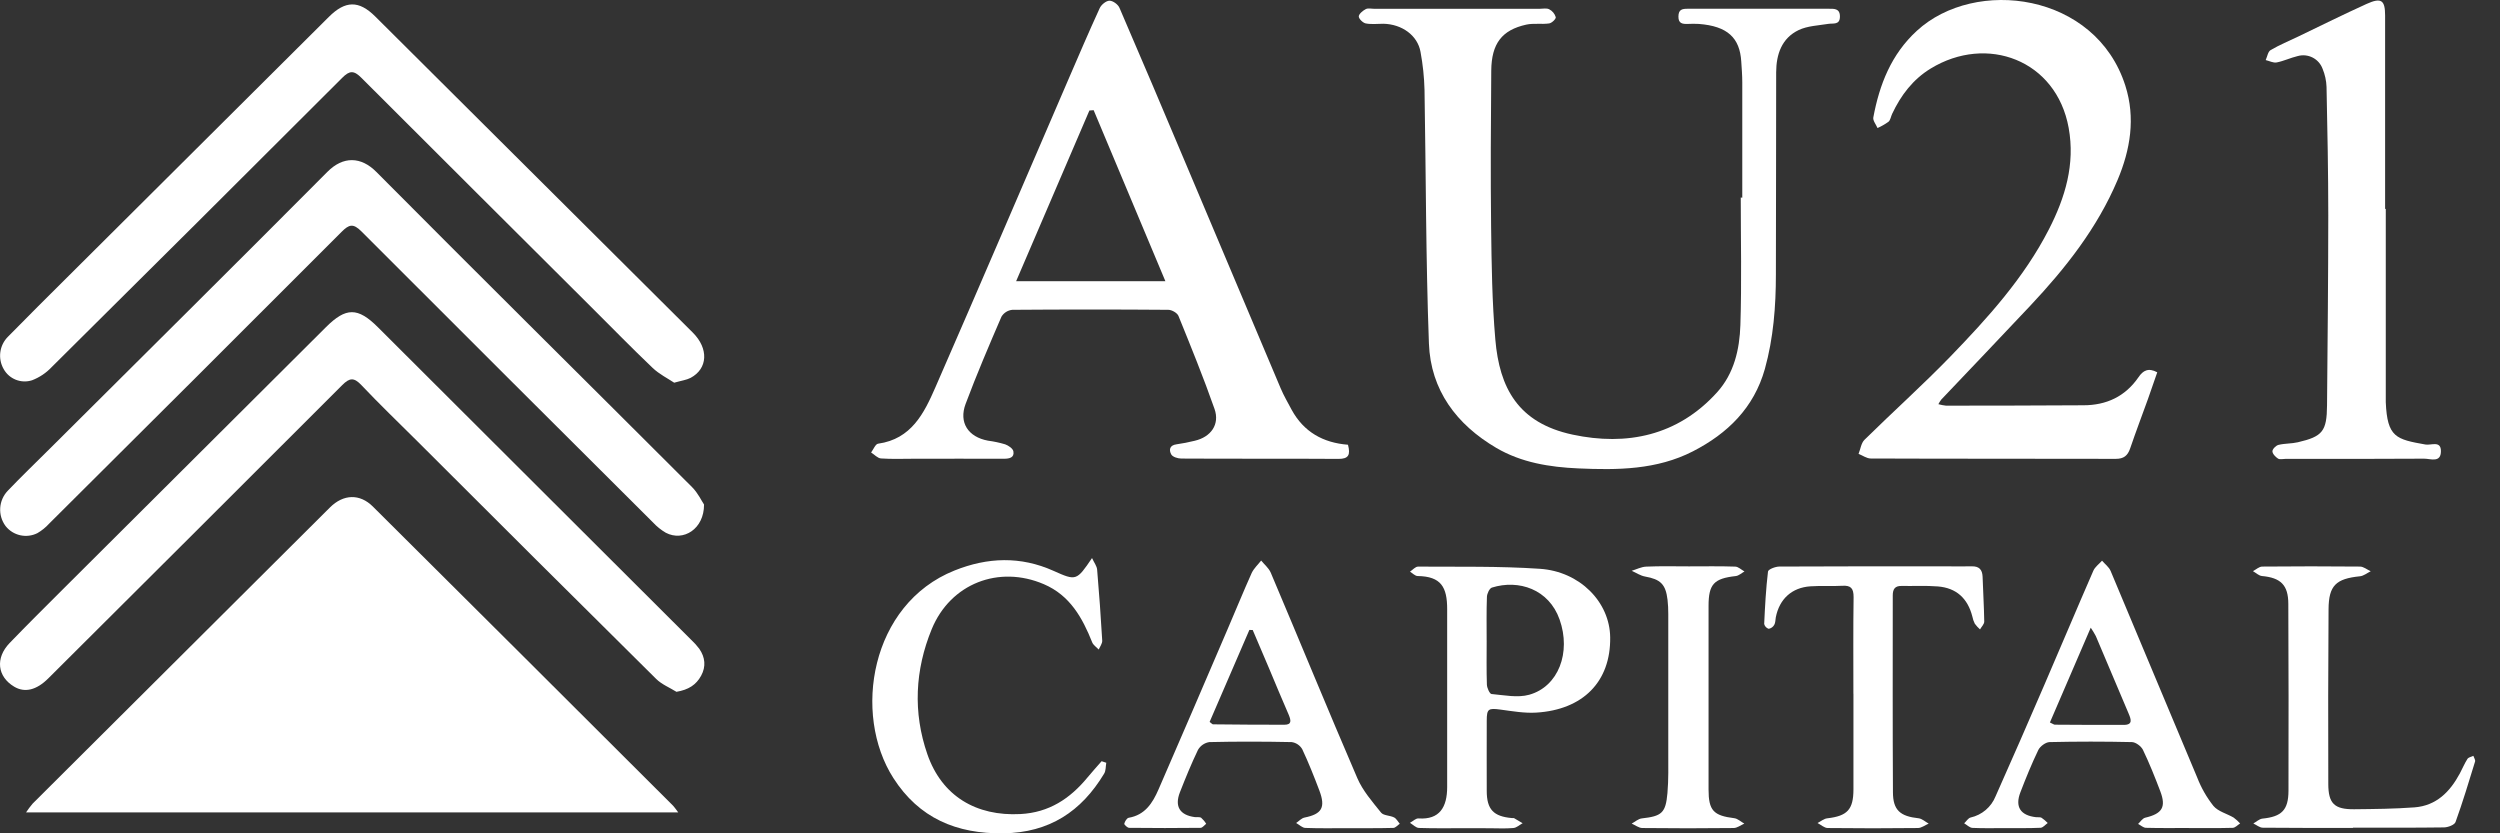
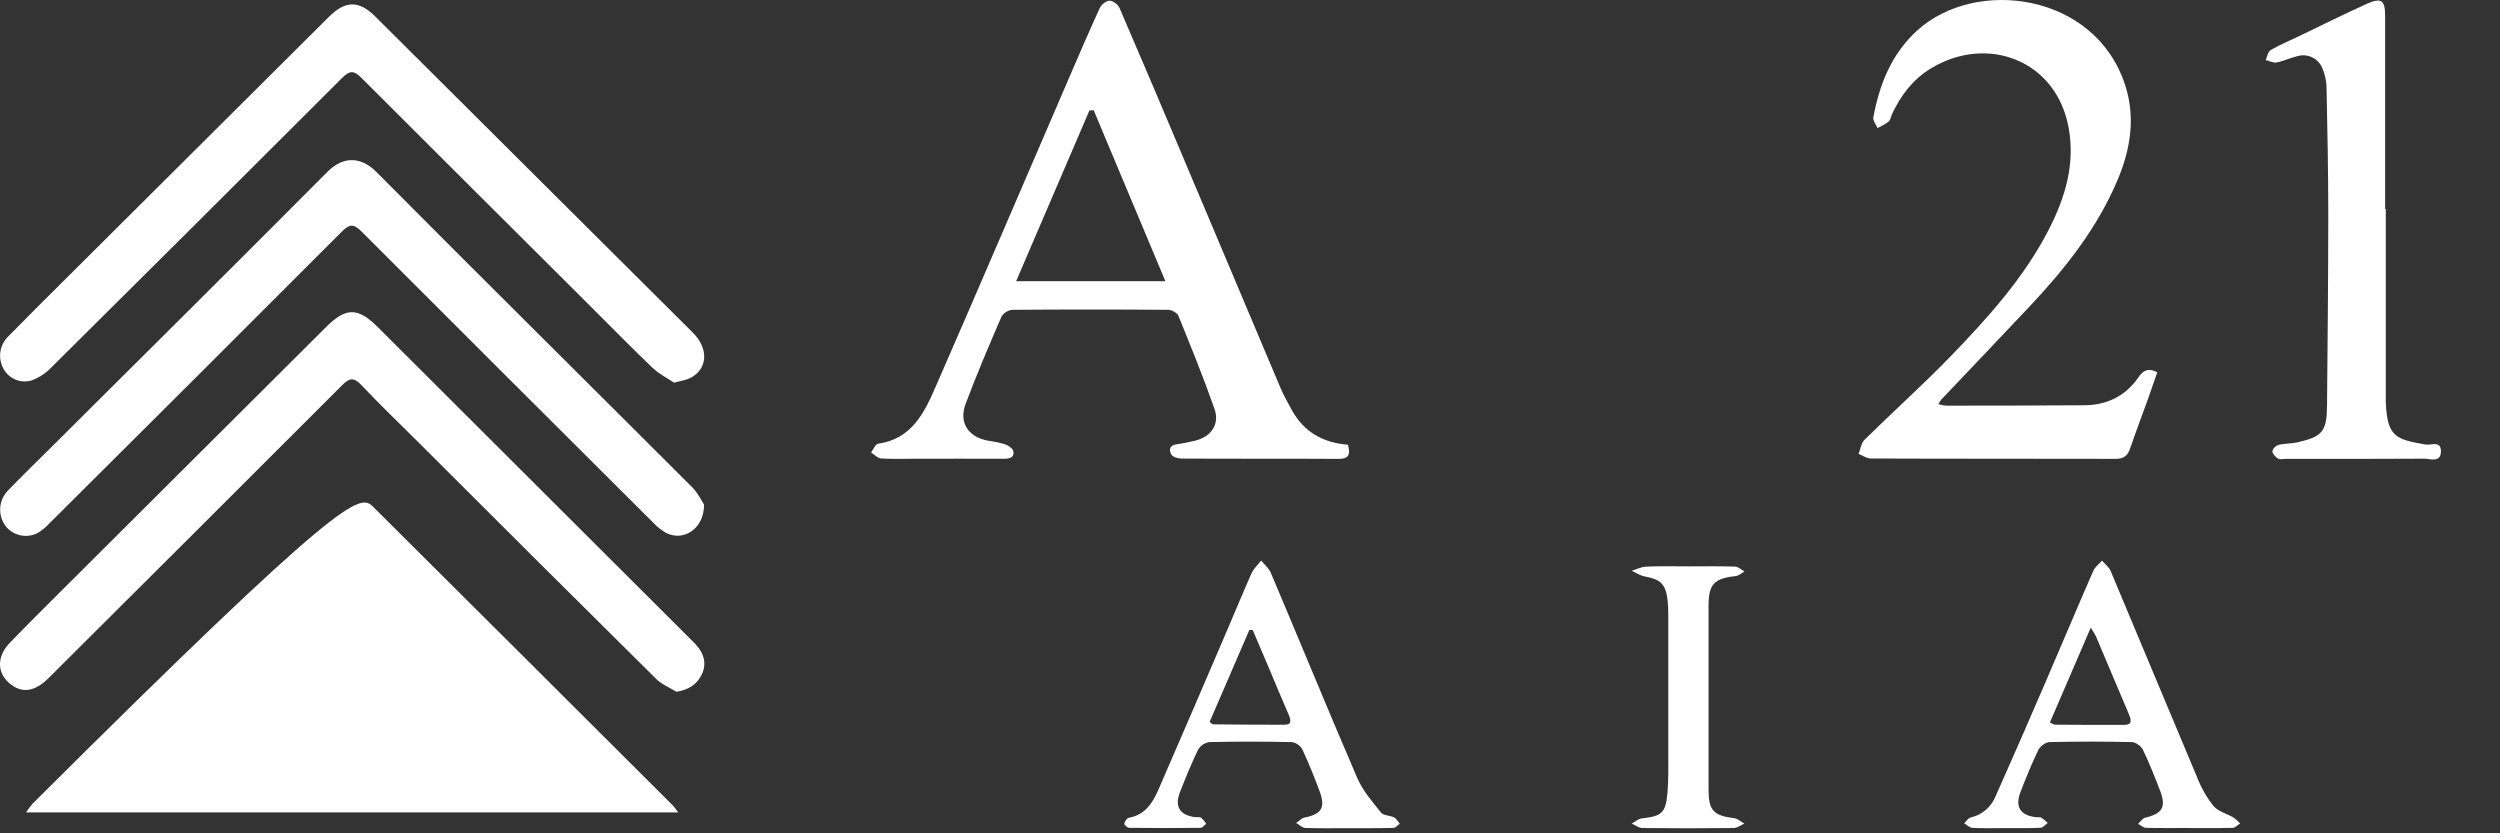
<svg xmlns="http://www.w3.org/2000/svg" viewBox="0 0 135 45" version="1.1">
  <rect x="0" y="0" width="135" height="45" fill="#333333" stroke="none" />
  <title>AU21</title>
  <g fill="#FFFFFF">
-     <path d="M36.625,43.87 L1.407,43.87 C1.516,43.705 1.635,43.547 1.763,43.395 C7.113,38.062 12.465,32.731 17.818,27.402 C18.546,26.677 19.43,26.653 20.133,27.352 C25.544,32.734 30.95,38.12 36.351,43.513 C36.417,43.579 36.467,43.663 36.625,43.87 Z" />
-     <path d="M94.083,10.675 C94.083,8.597 94.083,6.52 94.083,4.443 C94.083,4.068 94.052,3.693 94.028,3.318 C93.948,2.046 93.292,1.411 91.733,1.292 C91.535,1.282 91.337,1.282 91.139,1.292 C90.859,1.3 90.631,1.276 90.635,0.894 C90.638,0.511 90.836,0.473 91.13,0.473 C92.159,0.473 93.187,0.473 94.216,0.473 L98.727,0.473 C99.028,0.473 99.355,0.44 99.356,0.889 C99.356,1.364 99,1.245 98.72,1.29 C98.182,1.378 97.603,1.397 97.127,1.624 C96.209,2.064 95.917,2.938 95.913,3.902 C95.902,7.541 95.913,11.18 95.898,14.822 C95.898,16.542 95.767,18.249 95.304,19.919 C94.711,22.03 93.286,23.413 91.413,24.374 C89.467,25.371 87.349,25.389 85.229,25.294 C83.679,25.225 82.157,24.982 80.799,24.186 C78.653,22.925 77.256,21.068 77.162,18.553 C76.993,13.991 77.003,9.424 76.924,4.858 C76.907,4.168 76.834,3.481 76.708,2.802 C76.551,1.912 75.705,1.303 74.699,1.283 C74.383,1.283 74.058,1.325 73.749,1.265 C73.596,1.234 73.371,1.014 73.374,0.885 C73.378,0.757 73.591,0.574 73.752,0.492 C73.877,0.427 74.061,0.476 74.226,0.476 L83.129,0.476 C83.307,0.476 83.514,0.427 83.655,0.5 C83.827,0.587 83.956,0.742 84.011,0.927 C84.029,1.021 83.799,1.246 83.655,1.265 C83.247,1.323 82.815,1.243 82.418,1.33 C81.103,1.622 80.541,2.352 80.528,3.813 C80.505,6.621 80.487,9.431 80.52,12.24 C80.545,14.274 80.573,16.313 80.748,18.337 C80.971,20.938 81.966,22.837 84.922,23.47 C87.84,24.093 90.598,23.535 92.723,21.184 C93.645,20.163 93.938,18.86 93.981,17.551 C94.055,15.259 94.001,12.965 94.001,10.666 L94.083,10.675 Z" />
+     <path d="M36.625,43.87 L1.407,43.87 C1.516,43.705 1.635,43.547 1.763,43.395 C18.546,26.677 19.43,26.653 20.133,27.352 C25.544,32.734 30.95,38.12 36.351,43.513 C36.417,43.579 36.467,43.663 36.625,43.87 Z" />
    <path d="M72.791,24.016 C72.935,24.565 72.823,24.784 72.277,24.78 C69.45,24.76 66.621,24.78 63.792,24.762 C63.605,24.762 63.328,24.678 63.25,24.543 C63.117,24.305 63.147,24.043 63.532,23.993 C63.864,23.946 64.192,23.882 64.516,23.801 C65.391,23.597 65.877,22.918 65.585,22.084 C64.991,20.389 64.312,18.724 63.637,17.06 C63.57,16.898 63.281,16.731 63.091,16.73 C60.282,16.708 57.473,16.708 54.663,16.73 C54.421,16.755 54.205,16.892 54.079,17.1 C53.406,18.659 52.738,20.222 52.143,21.811 C51.764,22.823 52.285,23.598 53.351,23.796 C53.665,23.837 53.974,23.903 54.277,23.993 C54.455,24.057 54.696,24.22 54.723,24.372 C54.784,24.711 54.511,24.772 54.22,24.772 C52.599,24.766 50.977,24.772 49.353,24.772 C48.76,24.772 48.166,24.798 47.573,24.756 C47.389,24.743 47.217,24.546 47.04,24.434 C47.164,24.267 47.277,23.974 47.419,23.959 C49.213,23.708 49.901,22.316 50.512,20.914 C52.928,15.381 55.302,9.831 57.693,4.289 C58.248,3.003 58.799,1.716 59.383,0.444 C59.467,0.253 59.732,0.039 59.913,0.038 C60.095,0.037 60.373,0.236 60.452,0.424 C61.656,3.211 62.838,6.003 64.019,8.804 C65.733,12.86 67.446,16.915 69.157,20.971 C69.325,21.37 69.548,21.747 69.75,22.13 C70.404,23.326 71.448,23.911 72.791,24.016 Z M62.931,15.185 C61.607,12.028 60.332,8.989 59.057,5.95 L58.828,5.967 L54.871,15.185 L62.931,15.185 Z" />
    <path d="M36.528,37.358 C36.16,37.129 35.733,36.959 35.433,36.662 C31.135,32.405 26.847,28.137 22.568,23.858 C21.546,22.839 20.503,21.84 19.511,20.792 C19.108,20.366 18.873,20.402 18.478,20.798 C13.195,26.082 7.905,31.36 2.608,36.632 C1.971,37.268 1.337,37.422 0.765,37.08 C-0.145,36.537 -0.263,35.537 0.518,34.725 C1.467,33.742 2.432,32.781 3.399,31.818 C8.132,27.1 12.866,22.383 17.602,17.666 C18.682,16.59 19.319,16.587 20.402,17.666 C26.044,23.298 31.685,28.926 37.325,34.551 C37.485,34.698 37.63,34.86 37.761,35.034 C38.081,35.494 38.131,35.994 37.861,36.489 C37.59,36.984 37.182,37.246 36.528,37.358 Z" />
    <path d="M36.406,20.666 C36.05,20.429 35.595,20.203 35.242,19.866 C34.111,18.788 33.02,17.669 31.912,16.566 C27.778,12.451 23.647,8.33 19.517,4.204 C19.113,3.798 18.881,3.797 18.478,4.204 C13.26,9.42 8.032,14.626 2.792,19.822 C2.497,20.136 2.135,20.379 1.733,20.534 C1.142,20.726 0.498,20.472 0.197,19.928 C-0.13,19.358 -0.032,18.64 0.435,18.178 C1.515,17.075 2.611,15.989 3.704,14.901 L17.755,0.915 C18.645,0.028 19.375,0.008 20.262,0.889 C25.982,6.576 31.699,12.267 37.413,17.962 C38.281,18.826 38.22,19.911 37.294,20.404 C37.075,20.519 36.811,20.55 36.406,20.666 Z" />
    <path d="M38.018,27.244 C38.026,28.57 36.896,29.262 35.954,28.769 C35.698,28.619 35.466,28.433 35.265,28.215 C30.01,22.983 24.762,17.744 19.52,12.498 C19.07,12.047 18.848,12.117 18.444,12.522 C13.189,17.784 7.925,23.036 2.653,28.277 C2.468,28.481 2.253,28.654 2.015,28.792 C1.425,29.085 0.71,28.924 0.302,28.408 C-0.13,27.828 -0.08,27.022 0.42,26.5 C1.158,25.727 1.929,24.988 2.685,24.234 C7.689,19.249 12.705,14.283 17.681,9.278 C18.53,8.424 19.496,8.447 20.327,9.288 C25.988,14.986 31.694,20.629 37.373,26.306 C37.687,26.619 37.888,27.052 38.018,27.244 Z" />
    <path d="M116.492,20.104 C116.326,20.579 116.164,21.061 115.993,21.538 C115.671,22.432 115.334,23.319 115.028,24.216 C114.894,24.606 114.684,24.779 114.251,24.778 C109.841,24.766 105.431,24.778 101.021,24.759 C100.802,24.759 100.582,24.596 100.362,24.508 C100.467,24.251 100.502,23.926 100.684,23.747 C102.219,22.236 103.824,20.797 105.322,19.252 C107.34,17.164 109.298,15.006 110.64,12.386 C111.522,10.665 112.064,8.865 111.708,6.905 C111.04,3.225 107.283,1.853 104.259,3.7 C103.299,4.284 102.649,5.144 102.175,6.149 C102.108,6.291 102.087,6.481 101.979,6.574 C101.794,6.707 101.595,6.822 101.386,6.914 C101.305,6.722 101.127,6.513 101.159,6.342 C101.491,4.562 102.127,2.935 103.504,1.668 C106.662,-1.242 113.169,-0.399 114.769,4.628 C115.324,6.367 115.042,8.078 114.348,9.722 C113.255,12.309 111.544,14.478 109.639,16.505 C108.042,18.204 106.434,19.887 104.826,21.58 C104.768,21.658 104.717,21.74 104.672,21.826 C104.808,21.864 104.946,21.891 105.086,21.906 C107.559,21.906 110.03,21.899 112.501,21.885 C113.747,21.885 114.763,21.41 115.48,20.368 C115.725,20.006 116.009,19.845 116.492,20.104 Z" />
    <path d="M128.832,11.275 L128.832,21.603 C128.832,21.643 128.832,21.682 128.832,21.721 C128.912,23.62 129.392,23.723 130.979,24.005 C131.28,24.057 131.81,23.777 131.81,24.361 C131.81,25.014 131.237,24.766 130.9,24.768 C128.407,24.787 125.914,24.779 123.422,24.779 C123.283,24.779 123.113,24.826 123.013,24.764 C122.877,24.676 122.712,24.506 122.711,24.368 C122.711,24.25 122.9,24.058 123.037,24.024 C123.378,23.941 123.749,23.961 124.085,23.882 C125.422,23.571 125.648,23.288 125.66,21.887 C125.69,18.468 125.726,15.048 125.727,11.628 C125.727,9.317 125.681,7.004 125.633,4.692 C125.621,4.357 125.549,4.027 125.421,3.718 C125.221,3.17 124.632,2.869 124.071,3.029 C123.689,3.12 123.325,3.297 122.941,3.372 C122.758,3.407 122.547,3.291 122.347,3.244 C122.434,3.059 122.466,2.788 122.617,2.703 C123.092,2.424 123.607,2.211 124.105,1.973 C125.335,1.379 126.557,0.776 127.798,0.211 C128.588,-0.145 128.796,0.002 128.796,0.841 C128.796,4.323 128.796,7.805 128.796,11.287 L128.832,11.275 Z" />
-     <path d="M79.172,44.722 C78.32,44.722 77.471,44.738 76.622,44.709 C76.457,44.703 76.299,44.529 76.137,44.433 C76.293,44.348 76.454,44.182 76.604,44.195 C77.74,44.272 78.147,43.585 78.147,42.5 C78.147,39.298 78.147,36.095 78.147,32.892 C78.147,31.705 77.821,31.125 76.555,31.106 C76.415,31.106 76.278,30.954 76.14,30.868 C76.285,30.774 76.432,30.595 76.577,30.597 C78.769,30.612 80.969,30.567 83.152,30.715 C85.31,30.858 86.928,32.507 86.95,34.418 C86.982,36.808 85.483,38.328 82.958,38.481 C82.317,38.52 81.662,38.403 81.019,38.317 C80.375,38.232 80.285,38.274 80.284,38.911 C80.284,40.176 80.278,41.441 80.284,42.709 C80.284,43.71 80.651,44.091 81.649,44.176 C81.688,44.176 81.734,44.167 81.768,44.185 C81.922,44.27 82.071,44.364 82.222,44.454 C82.056,44.544 81.896,44.699 81.722,44.713 C81.29,44.751 80.854,44.726 80.417,44.725 L79.172,44.722 Z M80.28,34.596 C80.28,35.386 80.265,36.177 80.292,36.97 C80.298,37.149 80.442,37.468 80.543,37.477 C81.22,37.537 81.95,37.692 82.578,37.516 C84.157,37.074 84.847,35.233 84.219,33.456 C83.641,31.817 82.011,31.278 80.564,31.729 C80.431,31.771 80.3,32.054 80.294,32.229 C80.264,33.015 80.28,33.805 80.279,34.596 L80.28,34.596 Z" />
    <path d="M72.81,44.721 C72.039,44.721 71.267,44.738 70.496,44.708 C70.325,44.708 70.161,44.535 69.992,44.442 C70.143,44.34 70.282,44.18 70.446,44.148 C71.378,43.961 71.592,43.609 71.247,42.692 C70.961,41.936 70.663,41.183 70.319,40.453 C70.197,40.246 69.988,40.106 69.751,40.073 C68.267,40.042 66.784,40.038 65.301,40.073 C65.044,40.114 64.819,40.269 64.69,40.495 C64.334,41.238 64.018,42.01 63.716,42.781 C63.415,43.553 63.716,44.015 64.514,44.123 C64.633,44.138 64.775,44.104 64.863,44.16 C64.969,44.254 65.061,44.364 65.134,44.486 C65.033,44.562 64.933,44.702 64.832,44.703 C63.546,44.718 62.261,44.718 60.976,44.703 C60.881,44.703 60.7,44.534 60.712,44.478 C60.739,44.359 60.852,44.176 60.949,44.16 C61.831,44.011 62.241,43.361 62.554,42.643 C63.81,39.762 65.047,36.872 66.286,33.986 C66.723,32.97 67.141,31.946 67.592,30.939 C67.711,30.69 67.929,30.492 68.102,30.27 C68.278,30.487 68.517,30.679 68.621,30.925 C70.189,34.624 71.709,38.34 73.295,42.019 C73.588,42.7 74.106,43.293 74.578,43.881 C74.711,44.047 75.053,44.027 75.28,44.141 C75.407,44.205 75.486,44.366 75.587,44.485 C75.468,44.562 75.359,44.703 75.242,44.707 C74.432,44.729 73.621,44.72 72.81,44.721 Z M65.319,38.985 C65.438,39.072 65.47,39.114 65.502,39.114 C66.787,39.125 68.072,39.141 69.357,39.136 C69.766,39.136 69.713,38.899 69.595,38.608 C69.233,37.777 68.882,36.935 68.533,36.1 C68.24,35.406 67.94,34.714 67.647,34.022 L67.466,34.016 C66.748,35.68 66.029,37.343 65.319,38.985 Z" />
    <path d="M118.2,44.712 C117.428,44.712 116.657,44.723 115.886,44.702 C115.742,44.702 115.6,44.566 115.457,44.492 C115.586,44.373 115.694,44.188 115.847,44.154 C116.758,43.938 116.981,43.587 116.656,42.729 C116.369,41.973 116.069,41.219 115.719,40.492 C115.624,40.296 115.327,40.077 115.125,40.073 C113.642,40.039 112.159,40.039 110.676,40.073 C110.464,40.079 110.165,40.301 110.068,40.501 C109.711,41.245 109.396,42.016 109.099,42.79 C108.802,43.564 109.099,44.034 109.95,44.129 C110.049,44.141 110.165,44.115 110.242,44.158 C110.363,44.242 110.475,44.337 110.577,44.442 C110.449,44.532 110.323,44.694 110.191,44.7 C109.559,44.729 108.926,44.716 108.292,44.718 C107.698,44.718 107.105,44.734 106.511,44.706 C106.358,44.697 106.213,44.544 106.065,44.458 C106.184,44.35 106.279,44.179 106.411,44.147 C107.023,44.01 107.528,43.581 107.761,43 C108.651,41.001 109.531,38.992 110.399,36.973 C111.284,34.925 112.148,32.866 113.04,30.821 C113.131,30.611 113.35,30.457 113.509,30.277 C113.667,30.461 113.885,30.619 113.974,30.832 C115.54,34.547 117.082,38.272 118.651,41.99 C118.864,42.541 119.159,43.057 119.526,43.521 C119.781,43.823 120.253,43.935 120.618,44.151 C120.744,44.245 120.861,44.35 120.967,44.466 C120.835,44.548 120.706,44.696 120.573,44.703 C119.782,44.725 118.992,44.714 118.199,44.714 L118.2,44.712 Z M110.695,39.014 C110.852,39.084 110.904,39.127 110.955,39.133 C112.198,39.14 113.441,39.15 114.684,39.144 C115.192,39.144 115.073,38.835 114.947,38.535 C114.356,37.14 113.765,35.744 113.174,34.348 C113.091,34.192 113,34.041 112.9,33.895 L110.695,39.014 Z" />
-     <path d="M59.739,41.189 C59.703,41.389 59.722,41.622 59.62,41.782 C58.389,43.825 56.661,44.962 54.189,44.999 C51.648,45.036 49.629,44.179 48.242,42.015 C46.031,38.564 46.998,32.623 51.547,30.806 C53.328,30.093 55.108,30.026 56.889,30.825 C58.114,31.374 58.134,31.368 58.969,30.135 C59.088,30.391 59.228,30.568 59.245,30.757 C59.354,32.033 59.446,33.311 59.52,34.589 C59.53,34.746 59.402,34.913 59.33,35.075 C59.212,34.948 59.042,34.838 58.981,34.693 C58.451,33.361 57.778,32.15 56.37,31.547 C53.936,30.502 51.33,31.512 50.316,33.967 C49.407,36.177 49.295,38.477 50.079,40.733 C50.862,42.988 52.713,44.085 55.102,43.959 C56.645,43.879 57.781,43.128 58.724,41.984 C58.971,41.685 59.233,41.397 59.487,41.105 L59.739,41.189 Z" />
-     <path d="M100.083,37.465 C100.083,35.725 100.069,33.983 100.094,32.242 C100.094,31.767 99.947,31.604 99.482,31.632 C98.911,31.666 98.334,31.622 97.763,31.661 C96.755,31.729 96.087,32.348 95.893,33.336 C95.867,33.472 95.877,33.626 95.811,33.739 C95.749,33.852 95.639,33.932 95.511,33.956 C95.389,33.919 95.296,33.82 95.266,33.696 C95.31,32.746 95.36,31.797 95.472,30.863 C95.485,30.744 95.869,30.595 96.083,30.594 C99.07,30.578 102.055,30.582 105.042,30.582 C105.516,30.582 105.991,30.593 106.466,30.582 C106.864,30.571 107.044,30.75 107.06,31.143 C107.086,31.951 107.138,32.758 107.149,33.565 C107.149,33.705 107,33.848 106.921,33.988 C106.817,33.895 106.722,33.792 106.639,33.679 C106.577,33.556 106.532,33.425 106.506,33.289 C106.255,32.31 105.642,31.746 104.64,31.667 C103.991,31.616 103.335,31.653 102.684,31.641 C102.321,31.634 102.209,31.818 102.209,32.155 C102.209,35.696 102.198,39.236 102.219,42.776 C102.219,43.751 102.612,44.081 103.602,44.187 C103.793,44.208 103.967,44.376 104.149,44.475 C103.956,44.557 103.762,44.713 103.566,44.713 C101.945,44.732 100.322,44.732 98.699,44.713 C98.514,44.713 98.331,44.537 98.147,44.443 C98.323,44.355 98.492,44.206 98.674,44.189 C99.756,44.063 100.083,43.72 100.086,42.63 C100.086,40.909 100.086,39.189 100.086,37.468 L100.083,37.465 Z" />
-     <path d="M127.059,44.707 C125.437,44.707 123.816,44.714 122.192,44.696 C122.021,44.696 121.851,44.548 121.68,44.468 C121.843,44.377 122.001,44.223 122.172,44.205 C123.209,44.1 123.576,43.748 123.578,42.696 C123.587,39.336 123.584,35.975 123.569,32.613 C123.569,31.587 123.155,31.197 122.144,31.105 C121.976,31.089 121.82,30.933 121.659,30.842 C121.825,30.756 121.991,30.597 122.159,30.595 C123.918,30.578 125.677,30.578 127.437,30.595 C127.632,30.595 127.824,30.759 128.019,30.848 C127.825,30.942 127.639,31.099 127.439,31.119 C126.141,31.25 125.751,31.615 125.742,32.899 C125.721,36.044 125.716,39.188 125.728,42.33 C125.728,43.392 126.059,43.71 127.127,43.699 C128.196,43.688 129.3,43.679 130.381,43.598 C131.561,43.509 132.298,42.758 132.83,41.768 C132.97,41.507 133.083,41.23 133.242,40.981 C133.298,40.893 133.452,40.868 133.561,40.815 C133.594,40.918 133.68,41.038 133.654,41.123 C133.318,42.218 132.987,43.314 132.599,44.39 C132.543,44.544 132.195,44.676 131.981,44.68 C130.341,44.703 128.699,44.693 127.059,44.693 L127.059,44.707 Z" />
    <path d="M91.203,30.584 C92.034,30.584 92.865,30.568 93.696,30.597 C93.867,30.597 94.033,30.768 94.202,30.859 C94.046,30.944 93.897,31.088 93.734,31.107 C92.555,31.238 92.263,31.539 92.262,32.719 C92.257,36.023 92.257,39.326 92.262,42.63 C92.262,43.77 92.528,44.044 93.651,44.183 C93.841,44.207 94.007,44.374 94.193,44.475 C94.001,44.558 93.809,44.713 93.614,44.713 C91.973,44.732 90.331,44.732 88.689,44.713 C88.496,44.713 88.303,44.556 88.111,44.475 C88.294,44.377 88.467,44.214 88.662,44.193 C89.73,44.074 89.949,43.906 90.042,42.825 C90.106,42.099 90.086,41.364 90.087,40.633 C90.087,38.14 90.087,35.647 90.087,33.155 C90.089,32.898 90.075,32.642 90.047,32.387 C89.947,31.545 89.665,31.282 88.833,31.133 C88.582,31.088 88.351,30.93 88.111,30.823 C88.372,30.744 88.63,30.609 88.892,30.598 C89.66,30.563 90.432,30.584 91.203,30.584 Z" />
  </g>
</svg>